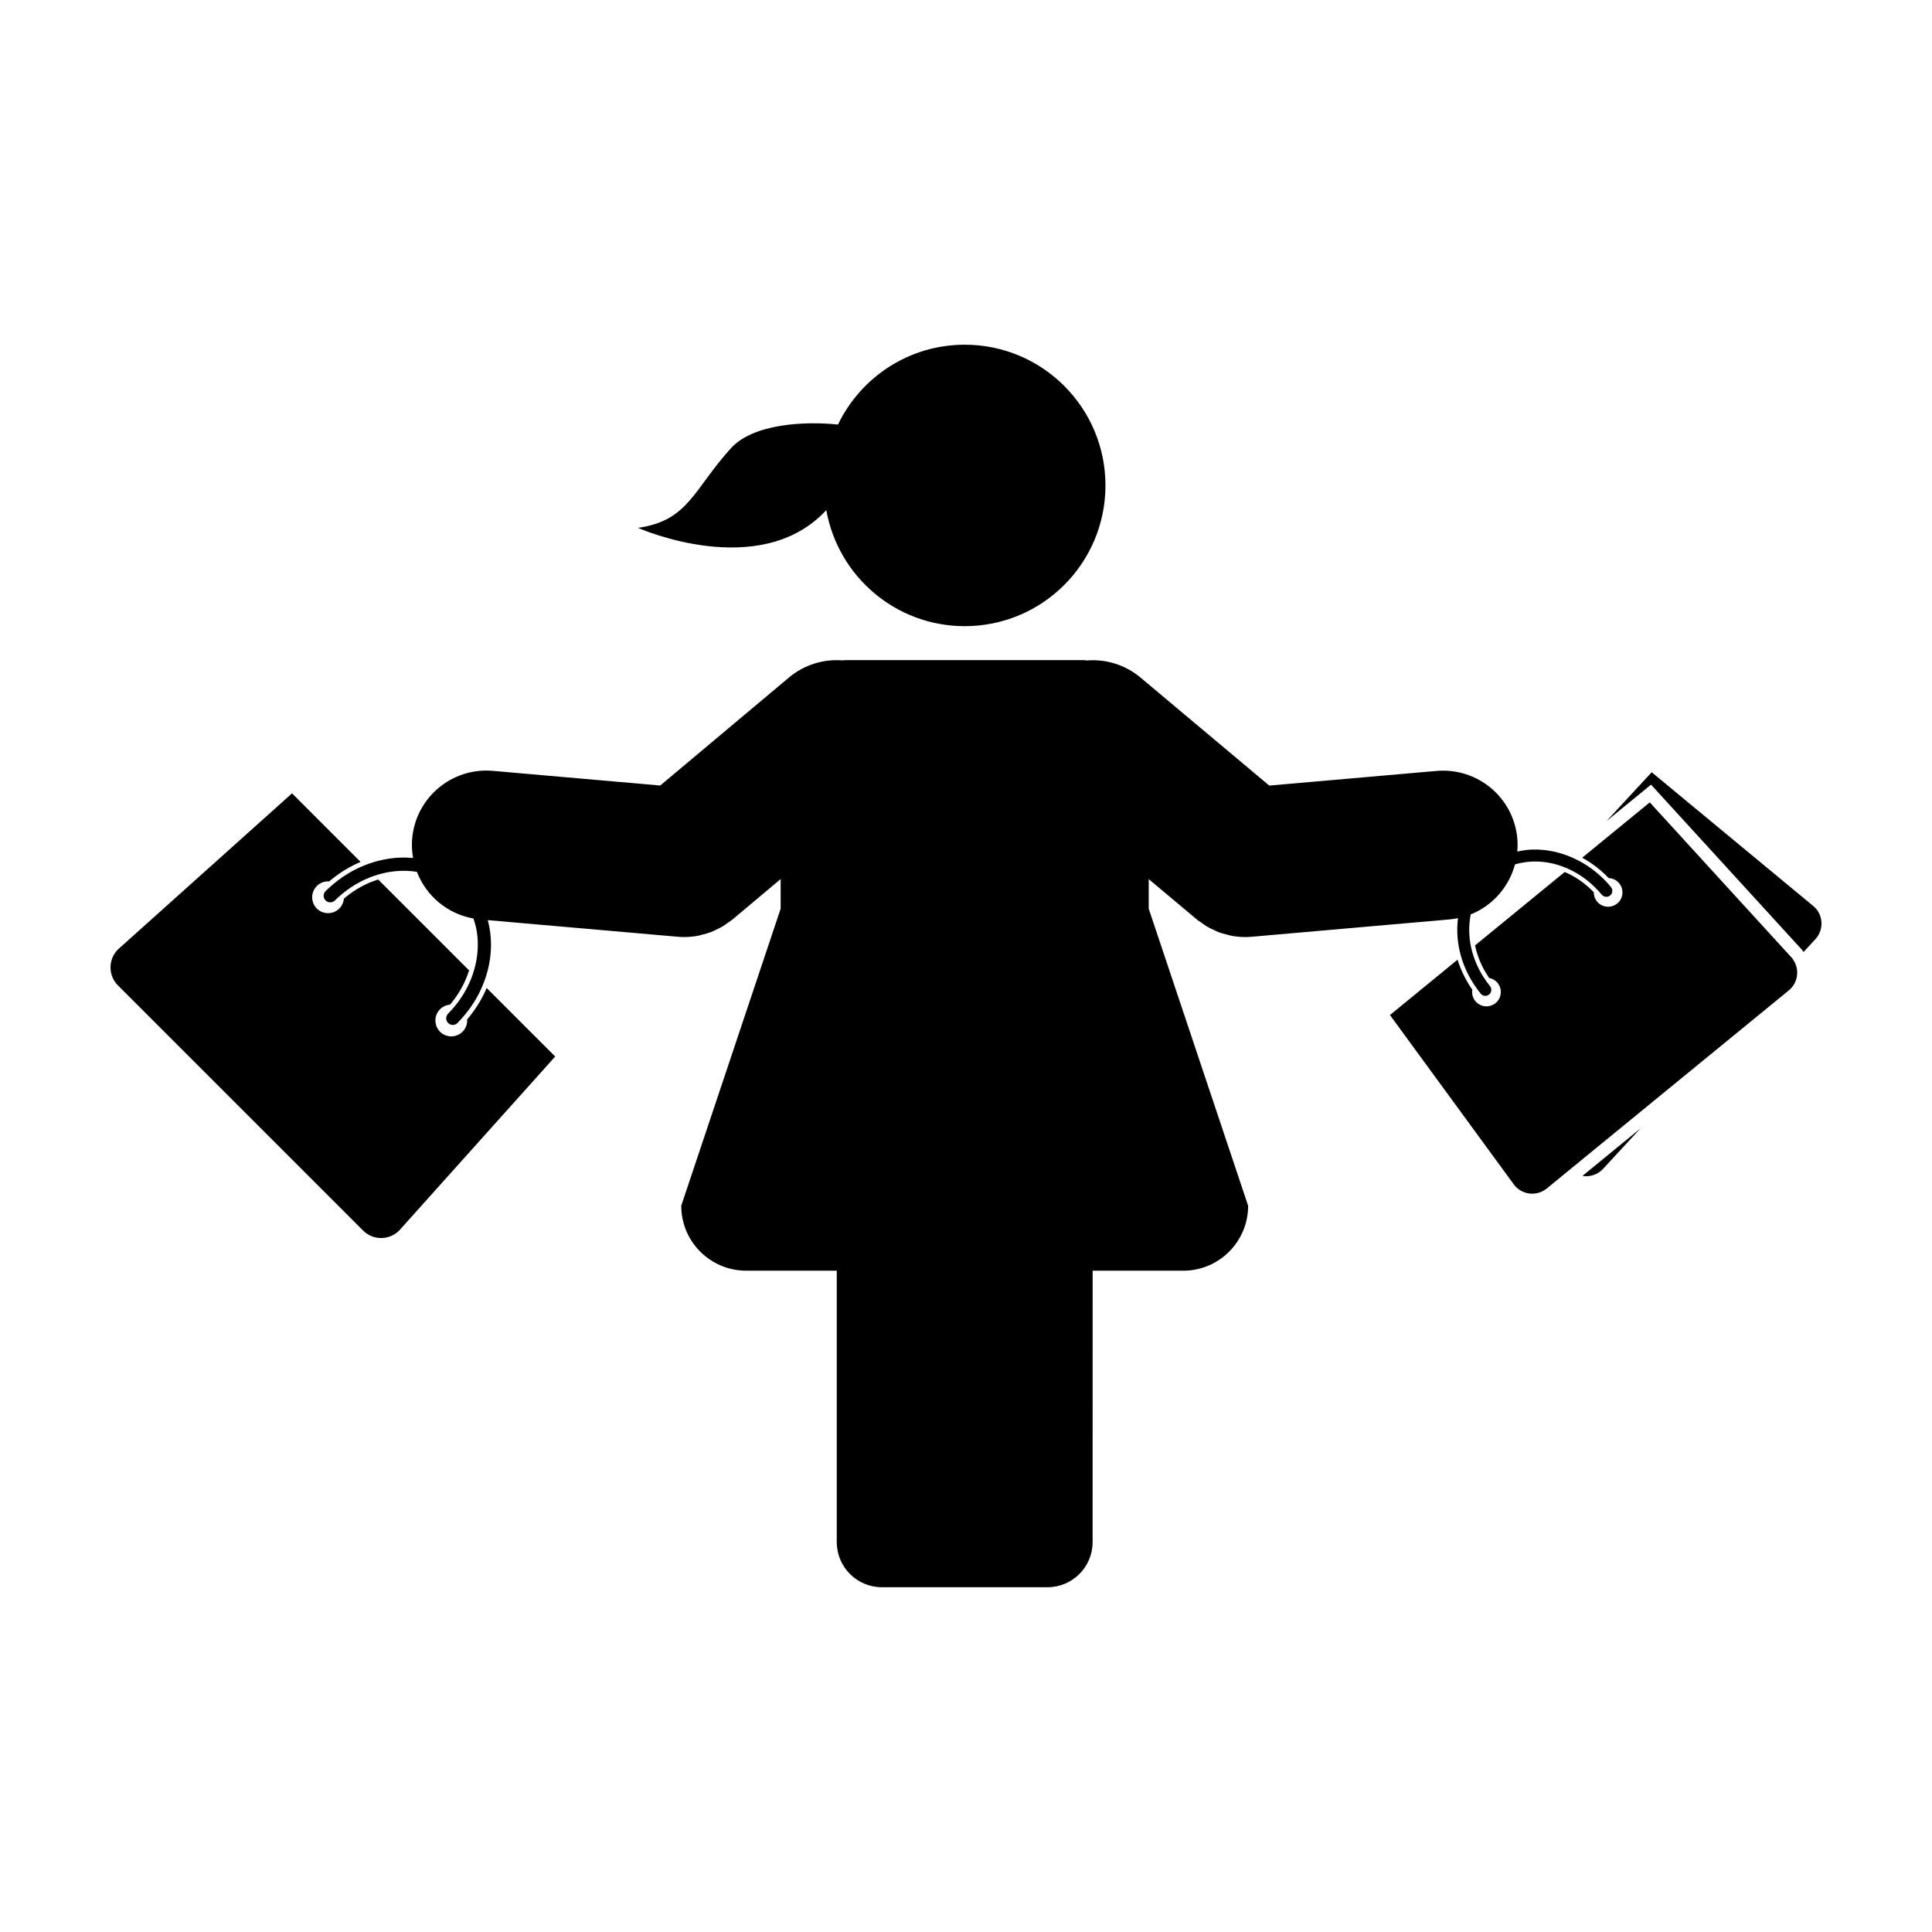
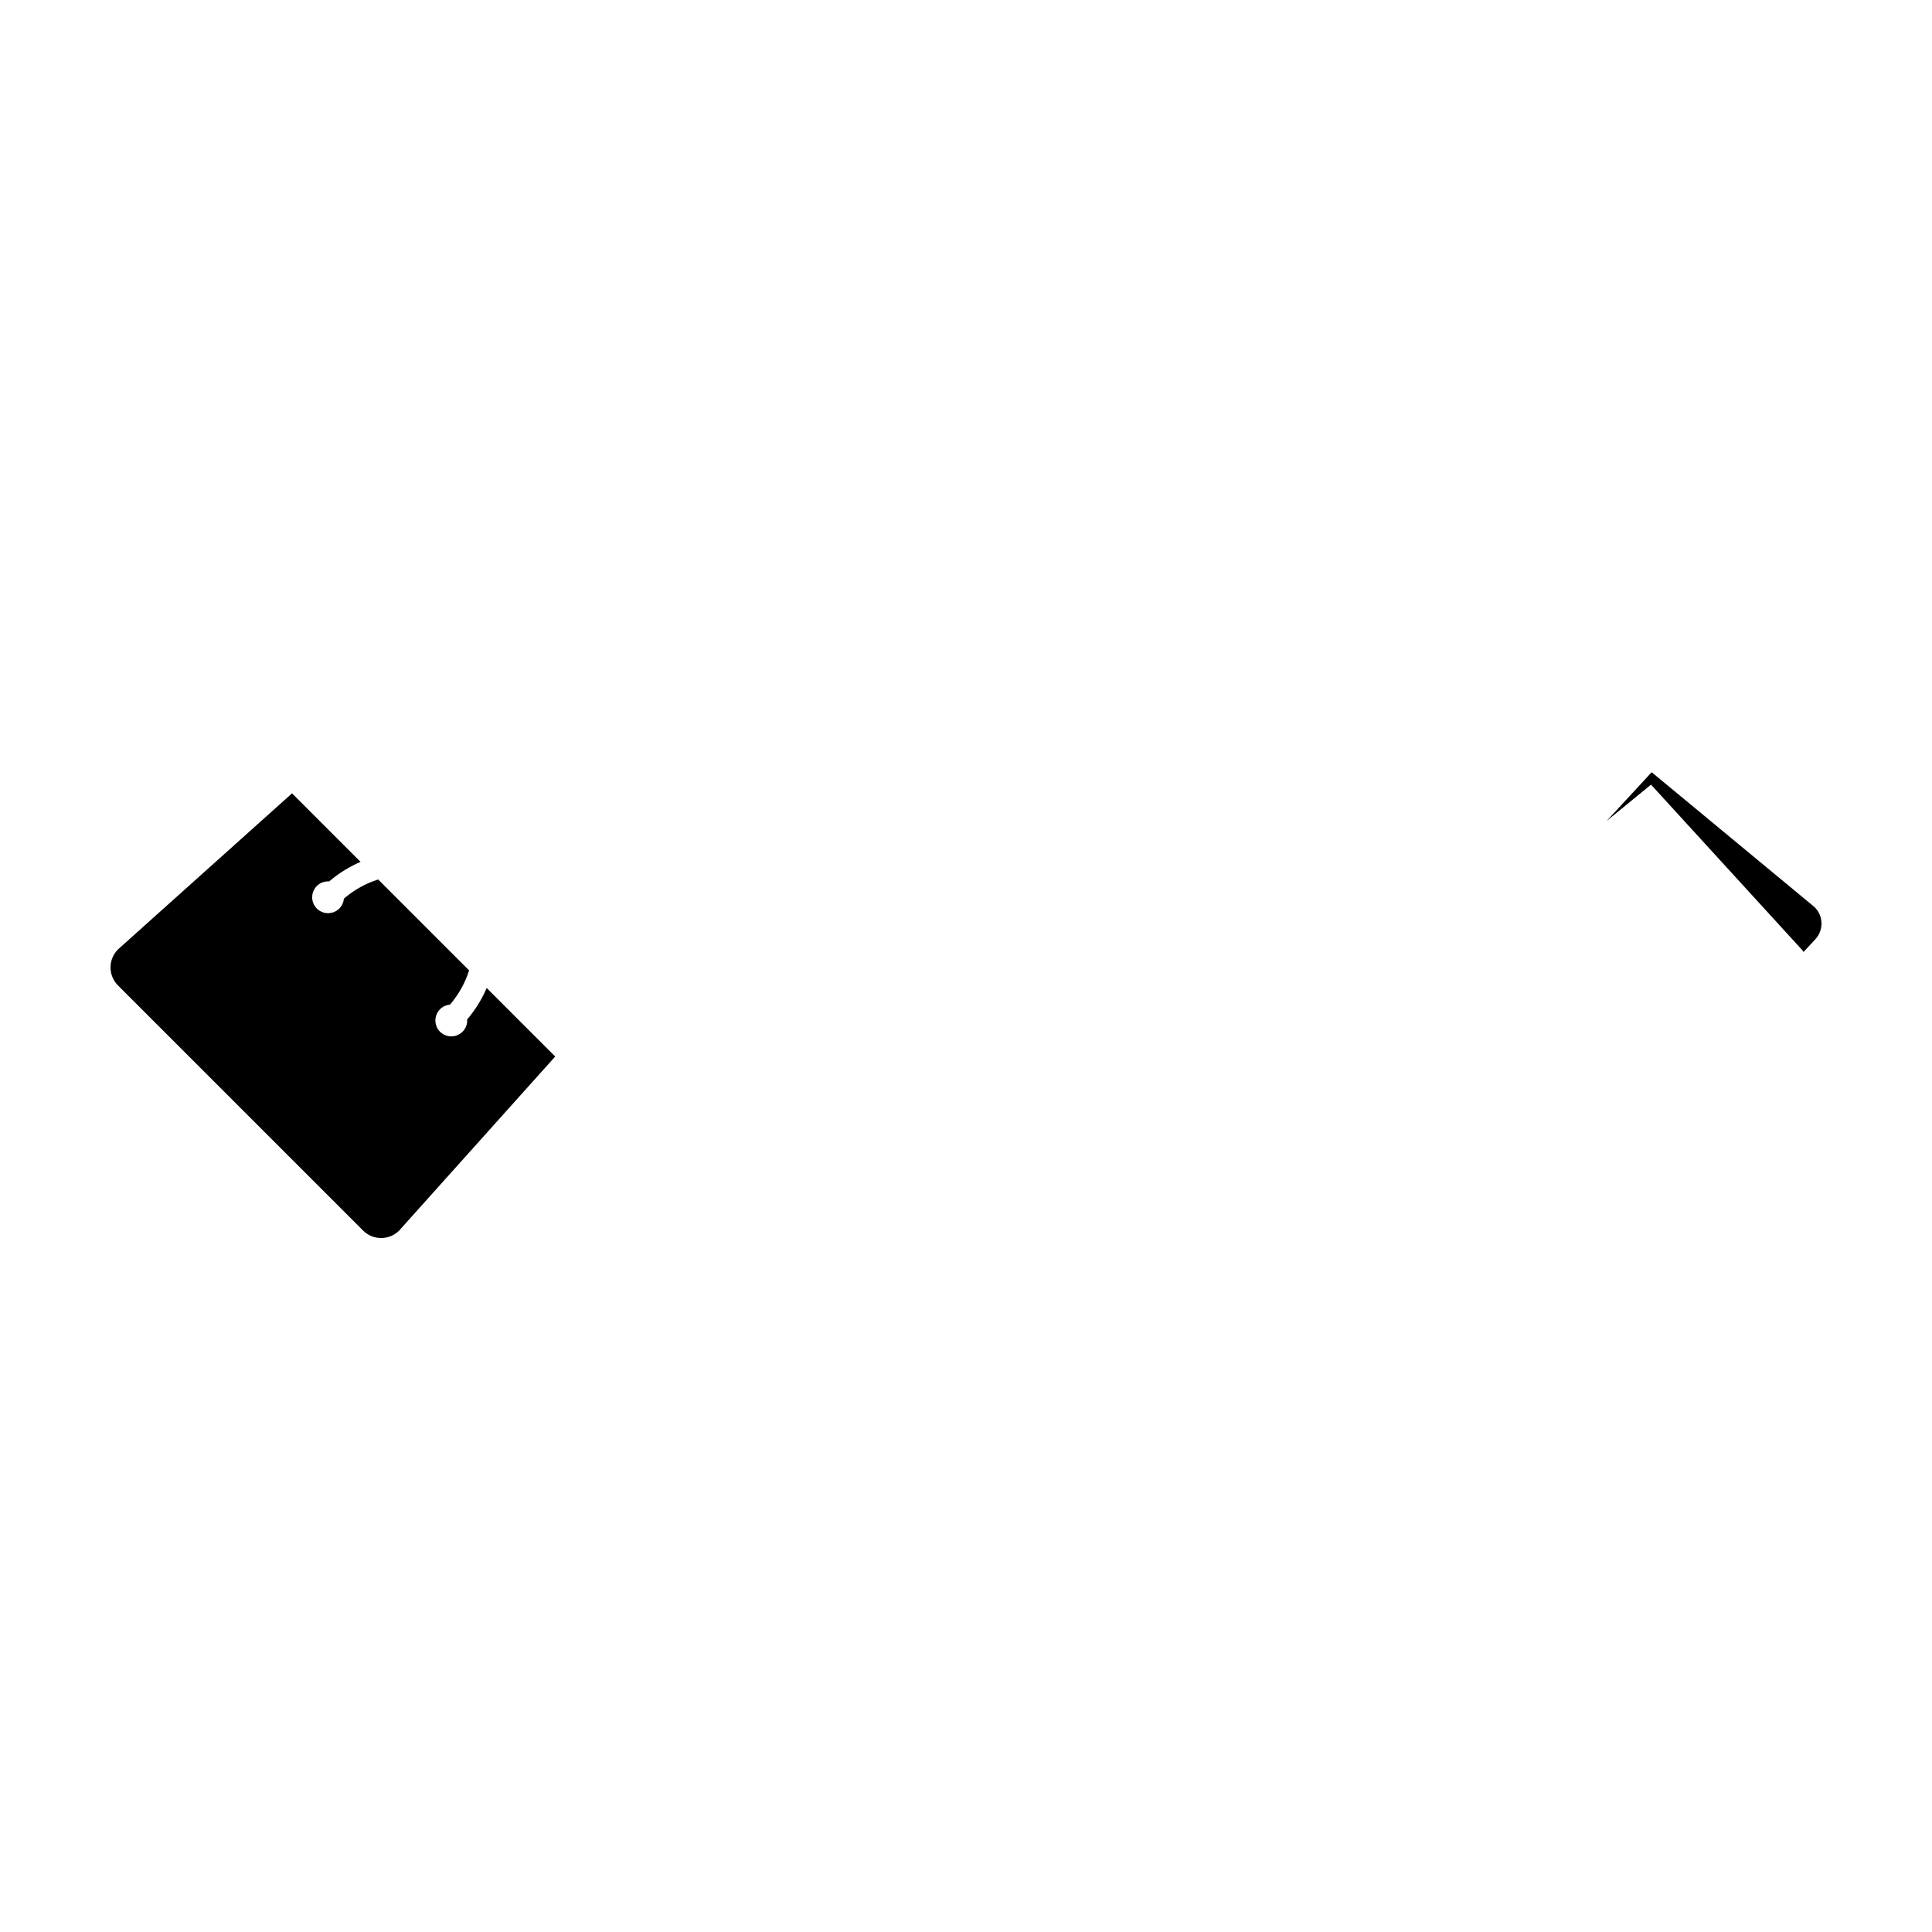
<svg xmlns="http://www.w3.org/2000/svg" fill="#000000" width="800px" height="800px" version="1.1" viewBox="144 144 512 512">
  <g>
-     <path d="m362.98 279.18c3.094 17.473 18.32 30.762 36.684 30.762 20.598 0 37.293-16.695 37.293-37.297 0-20.598-16.695-37.293-37.293-37.293-14.812 0-27.57 8.656-33.59 21.164-8.566-0.922-22.426-0.309-28.398 6.297-9.965 11.012-11.211 19.164-24.602 21.074-0.004 0.008 32.293 14.387 49.906-4.707z" />
-     <path d="m461.22 387.71c0.367 0.312 0.777 0.527 1.164 0.812 0.469 0.336 0.922 0.695 1.422 0.988 0.57 0.344 1.164 0.613 1.77 0.898 0.465 0.215 0.918 0.453 1.395 0.641 0.695 0.258 1.402 0.43 2.106 0.613 0.438 0.105 0.852 0.258 1.293 0.336 1.133 0.207 2.273 0.316 3.414 0.324 0.039 0 0.074 0.012 0.109 0.012h0.012 0.004c0.016 0 0.035-0.004 0.051-0.004 0.555 0 1.117-0.02 1.684-0.07l52.488-4.602c0.766-0.066 1.516-0.188 2.246-0.336-0.414 3.324-0.156 6.812 0.84 10.223 0.746 2.543 1.898 5.047 3.445 7.406 0.523 0.805 1.098 1.594 1.723 2.359 0.004 0 0.004 0.012 0.012 0.02l0.012 0.012c0.016 0.02 0.031 0.035 0.047 0.055h0.004c0.559 0.613 1.516 0.695 2.172 0.156 0.656-0.527 0.766-1.484 0.273-2.16l0.004-0.004c-0.594-0.727-1.133-1.473-1.633-2.238-1.613-2.481-2.731-5.129-3.356-7.809-0.711-3.055-0.734-6.133-0.168-9.02 5.789-2.312 10.133-7.254 11.73-13.238 3.996-1.199 8.422-1.004 12.609 0.551 0.523 0.191 1.047 0.414 1.566 0.645 2.5 1.137 4.887 2.762 6.988 4.836 0.656 0.629 1.281 1.309 1.875 2.035h0.012c0.559 0.613 1.516 0.699 2.168 0.16 0.656-0.535 0.766-1.48 0.273-2.156l0.012-0.004c-0.016-0.02-0.035-0.035-0.051-0.051-0.004-0.004-0.004-0.016-0.004-0.016-0.004-0.004-0.012-0.004-0.016-0.012-0.625-0.762-1.293-1.477-1.969-2.156-2.012-1.984-4.238-3.602-6.59-4.836-3.914-2.062-8.172-3.066-12.293-2.938-1.352 0.039-2.664 0.246-3.969 0.535 0.102-1.117 0.109-2.258 0.016-3.41-0.945-10.871-10.508-18.898-21.41-17.965l-44.332 3.883-34.094-28.602c-4.133-3.473-9.273-4.953-14.258-4.555-0.273-0.012-0.523-0.086-0.785-0.086l-63.133-0.008c-0.262 0-0.508 0.066-0.766 0.074-4.992-0.398-10.141 1.082-14.277 4.559l-34.086 28.602-44.332-3.883c-10.914-0.957-20.461 7.094-21.41 17.965-0.152 1.754-0.051 3.465 0.238 5.125-0.797-0.074-1.605-0.117-2.418-0.117-3.512 0-7.098 0.699-10.539 2.102-2.731 1.102-5.367 2.644-7.789 4.609-0.832 0.672-1.637 1.391-2.414 2.156-0.004 0.004-0.016 0.012-0.02 0.016-0.004 0-0.012 0.004-0.012 0.012-0.02 0.02-0.039 0.035-0.055 0.051l0.004 0.004c-0.625 0.684-0.605 1.75 0.059 2.414 0.664 0.664 1.719 0.676 2.414 0.055l0.004 0.004c0.734-0.734 1.5-1.414 2.293-2.047 2.555-2.055 5.359-3.578 8.242-4.559 3.742-1.273 7.617-1.613 11.25-1.031 2.43 6.309 8.004 11.133 14.977 12.367 0.352 1.004 0.641 2.031 0.832 3.09 0.672 3.75 0.328 7.769-0.988 11.645-0.984 2.887-2.504 5.688-4.559 8.242-0.629 0.789-1.316 1.562-2.051 2.293l0.004 0.012c-0.621 0.691-0.605 1.742 0.059 2.41 0.664 0.672 1.723 0.68 2.414 0.066l0.004 0.004c0.02-0.02 0.035-0.039 0.051-0.059 0-0.008 0.004-0.008 0.008-0.012 0 0 0.004-0.012 0.012-0.016 0.77-0.777 1.484-1.582 2.16-2.414 1.965-2.422 3.508-5.062 4.613-7.793 1.395-3.441 2.102-7.027 2.098-10.539 0.004-2.215-0.289-4.402-0.852-6.5l50.402 4.414c0.562 0.051 1.129 0.07 1.684 0.07 0.016 0 0.031 0.004 0.051 0.004h0.012c0.039 0 0.07-0.012 0.109-0.012 1.145-0.004 2.289-0.117 3.414-0.324 0.438-0.086 0.855-0.23 1.289-0.336 0.711-0.18 1.414-0.352 2.106-0.613 0.484-0.188 0.934-0.422 1.395-0.641 0.598-0.281 1.199-0.555 1.773-0.898 0.5-0.297 0.945-0.648 1.414-0.988 0.387-0.277 0.797-0.504 1.164-0.812l12.801-10.742v7.848l-26.344 78.719c0 9.508 7.703 17.215 17.215 17.215h23.996v71.918c0 6.613 5.356 11.969 11.965 11.969h43.875c6.609 0 11.965-5.356 11.965-11.969l0.008-71.914h23.996c9.508 0 17.211-7.707 17.211-17.215l-26.344-78.719v-7.848z" />
-     <path d="m568.84 453.75 9.895-10.707-15.371 12.582c1.957 0.324 4.039-0.316 5.477-1.875z" />
    <path d="m624.76 384.29-43.047-35.641-11.965 12.941 9.285-7.598 2.504-2.051 2.188 2.387 37.695 41.25 0.066 0.066 0.066 0.074c0.141 0.176 0.281 0.363 0.414 0.562l3.141-3.394c2.266-2.465 2.121-6.32-0.348-8.598z" />
-     <path d="m618.9 397.89-37.695-41.25-15.586 12.758-2.203 1.805-0.121 0.102c2.328 1.273 4.5 2.883 6.434 4.805 0.203 0.203 0.398 0.398 0.586 0.594 1.055 0.039 2.074 0.516 2.801 1.391 1.004 1.23 1.109 2.898 0.398 4.219-0.23 0.418-0.539 0.812-0.938 1.133-0.48 0.398-1.031 0.645-1.602 0.766-1.355 0.293-2.812-0.16-3.75-1.301-0.578-0.719-0.863-1.586-0.848-2.445-0.176-0.18-0.352-0.359-0.535-0.543-1.98-1.941-4.219-3.492-6.66-4.606-0.176-0.074-0.348-0.152-0.52-0.223l-7.891 6.457-15.859 12.984c0.035 0.188 0.082 0.367 0.117 0.555 0.609 2.621 1.684 5.125 3.199 7.445 0.141 0.215 0.289 0.422 0.43 0.637 0.84 0.16 1.633 0.598 2.215 1.316 0.938 1.137 1.09 2.66 0.539 3.93-0.238 0.527-0.594 1.02-1.078 1.414-0.387 0.316-0.832 0.551-1.289 0.691-1.43 0.449-3.047 0.012-4.062-1.219-0.727-0.883-0.977-1.988-0.805-3.027-0.156-0.23-0.312-0.457-0.469-0.691-1.492-2.281-2.644-4.719-3.441-7.254l-0.121 0.098-17.793 14.57 32.984 45.105c2.133 2.609 5.969 2.988 8.57 0.863l3.945-3.234 2.207-1.809 33.246-27.207 2.203-1.805 22.535-18.438c2.402-1.965 2.906-5.371 1.309-7.934-0.141-0.234-0.285-0.449-0.453-0.652z" />
    <path d="m284.13 416.99-11.156-11.16c-1.152 2.711-2.695 5.281-4.594 7.629-0.191 0.238-0.387 0.469-0.578 0.699 0.082 1.168-0.328 2.371-1.223 3.258-1.25 1.25-3.078 1.551-4.613 0.91-0.488-0.207-0.945-0.504-1.352-0.906-0.488-0.488-0.832-1.074-1.027-1.684-0.469-1.461-0.133-3.117 1.027-4.281 0.734-0.73 1.672-1.129 2.625-1.203 0.18-0.207 0.352-0.422 0.527-0.637 1.93-2.402 3.391-5.043 4.348-7.871 0.07-0.195 0.133-0.387 0.195-0.586l-24.09-24.086c-0.195 0.066-0.395 0.121-0.59 0.195-2.82 0.957-5.461 2.422-7.863 4.352-0.211 0.176-0.43 0.348-0.637 0.527-0.082 0.953-0.48 1.883-1.211 2.621-1.16 1.16-2.82 1.496-4.277 1.027-0.621-0.203-1.195-0.539-1.684-1.027-0.398-0.402-0.699-0.863-0.902-1.352-0.641-1.531-0.344-3.359 0.902-4.613 0.898-0.902 2.102-1.301 3.273-1.219 0.23-0.195 0.457-0.387 0.695-0.574 2.348-1.906 4.918-3.445 7.629-4.602l-17.203-17.203-0.961-0.957h-0.004l-46.117 41.352c-2.637 2.637-2.641 6.914 0 9.551l64.965 64.965c2.629 2.637 6.914 2.629 9.547-0.004l41.352-46.125-0.922-0.922z" />
  </g>
</svg>